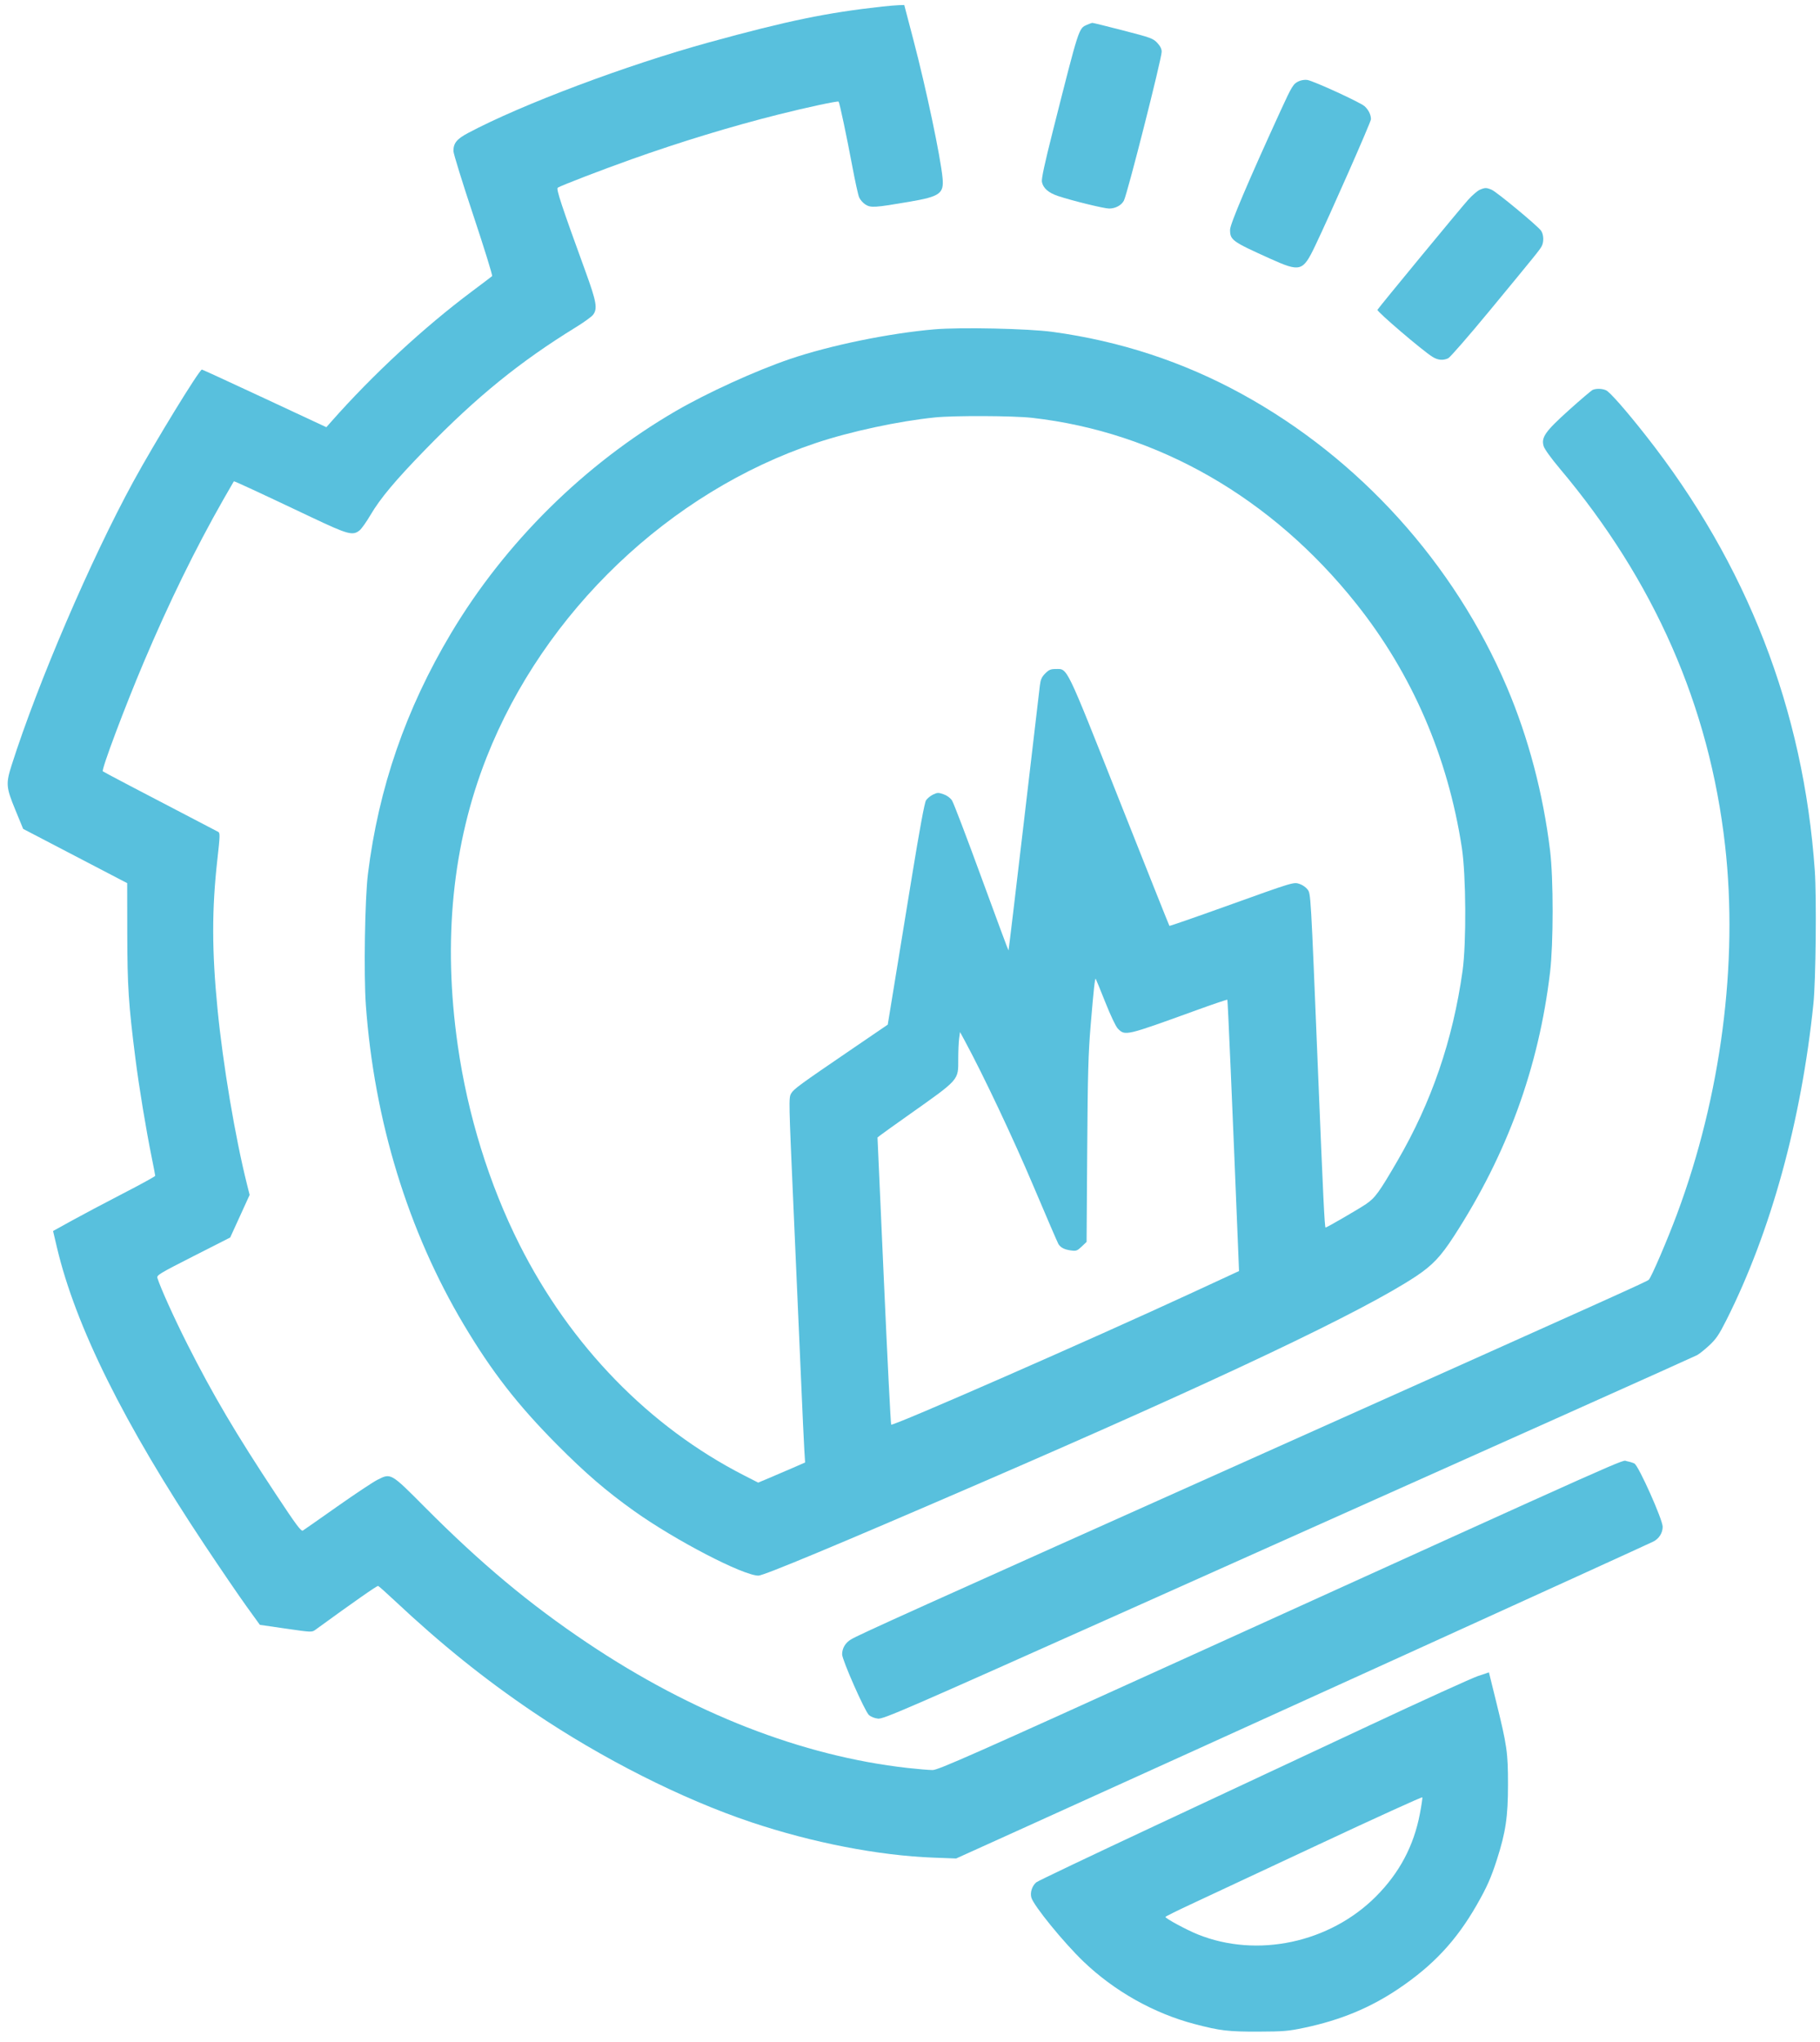
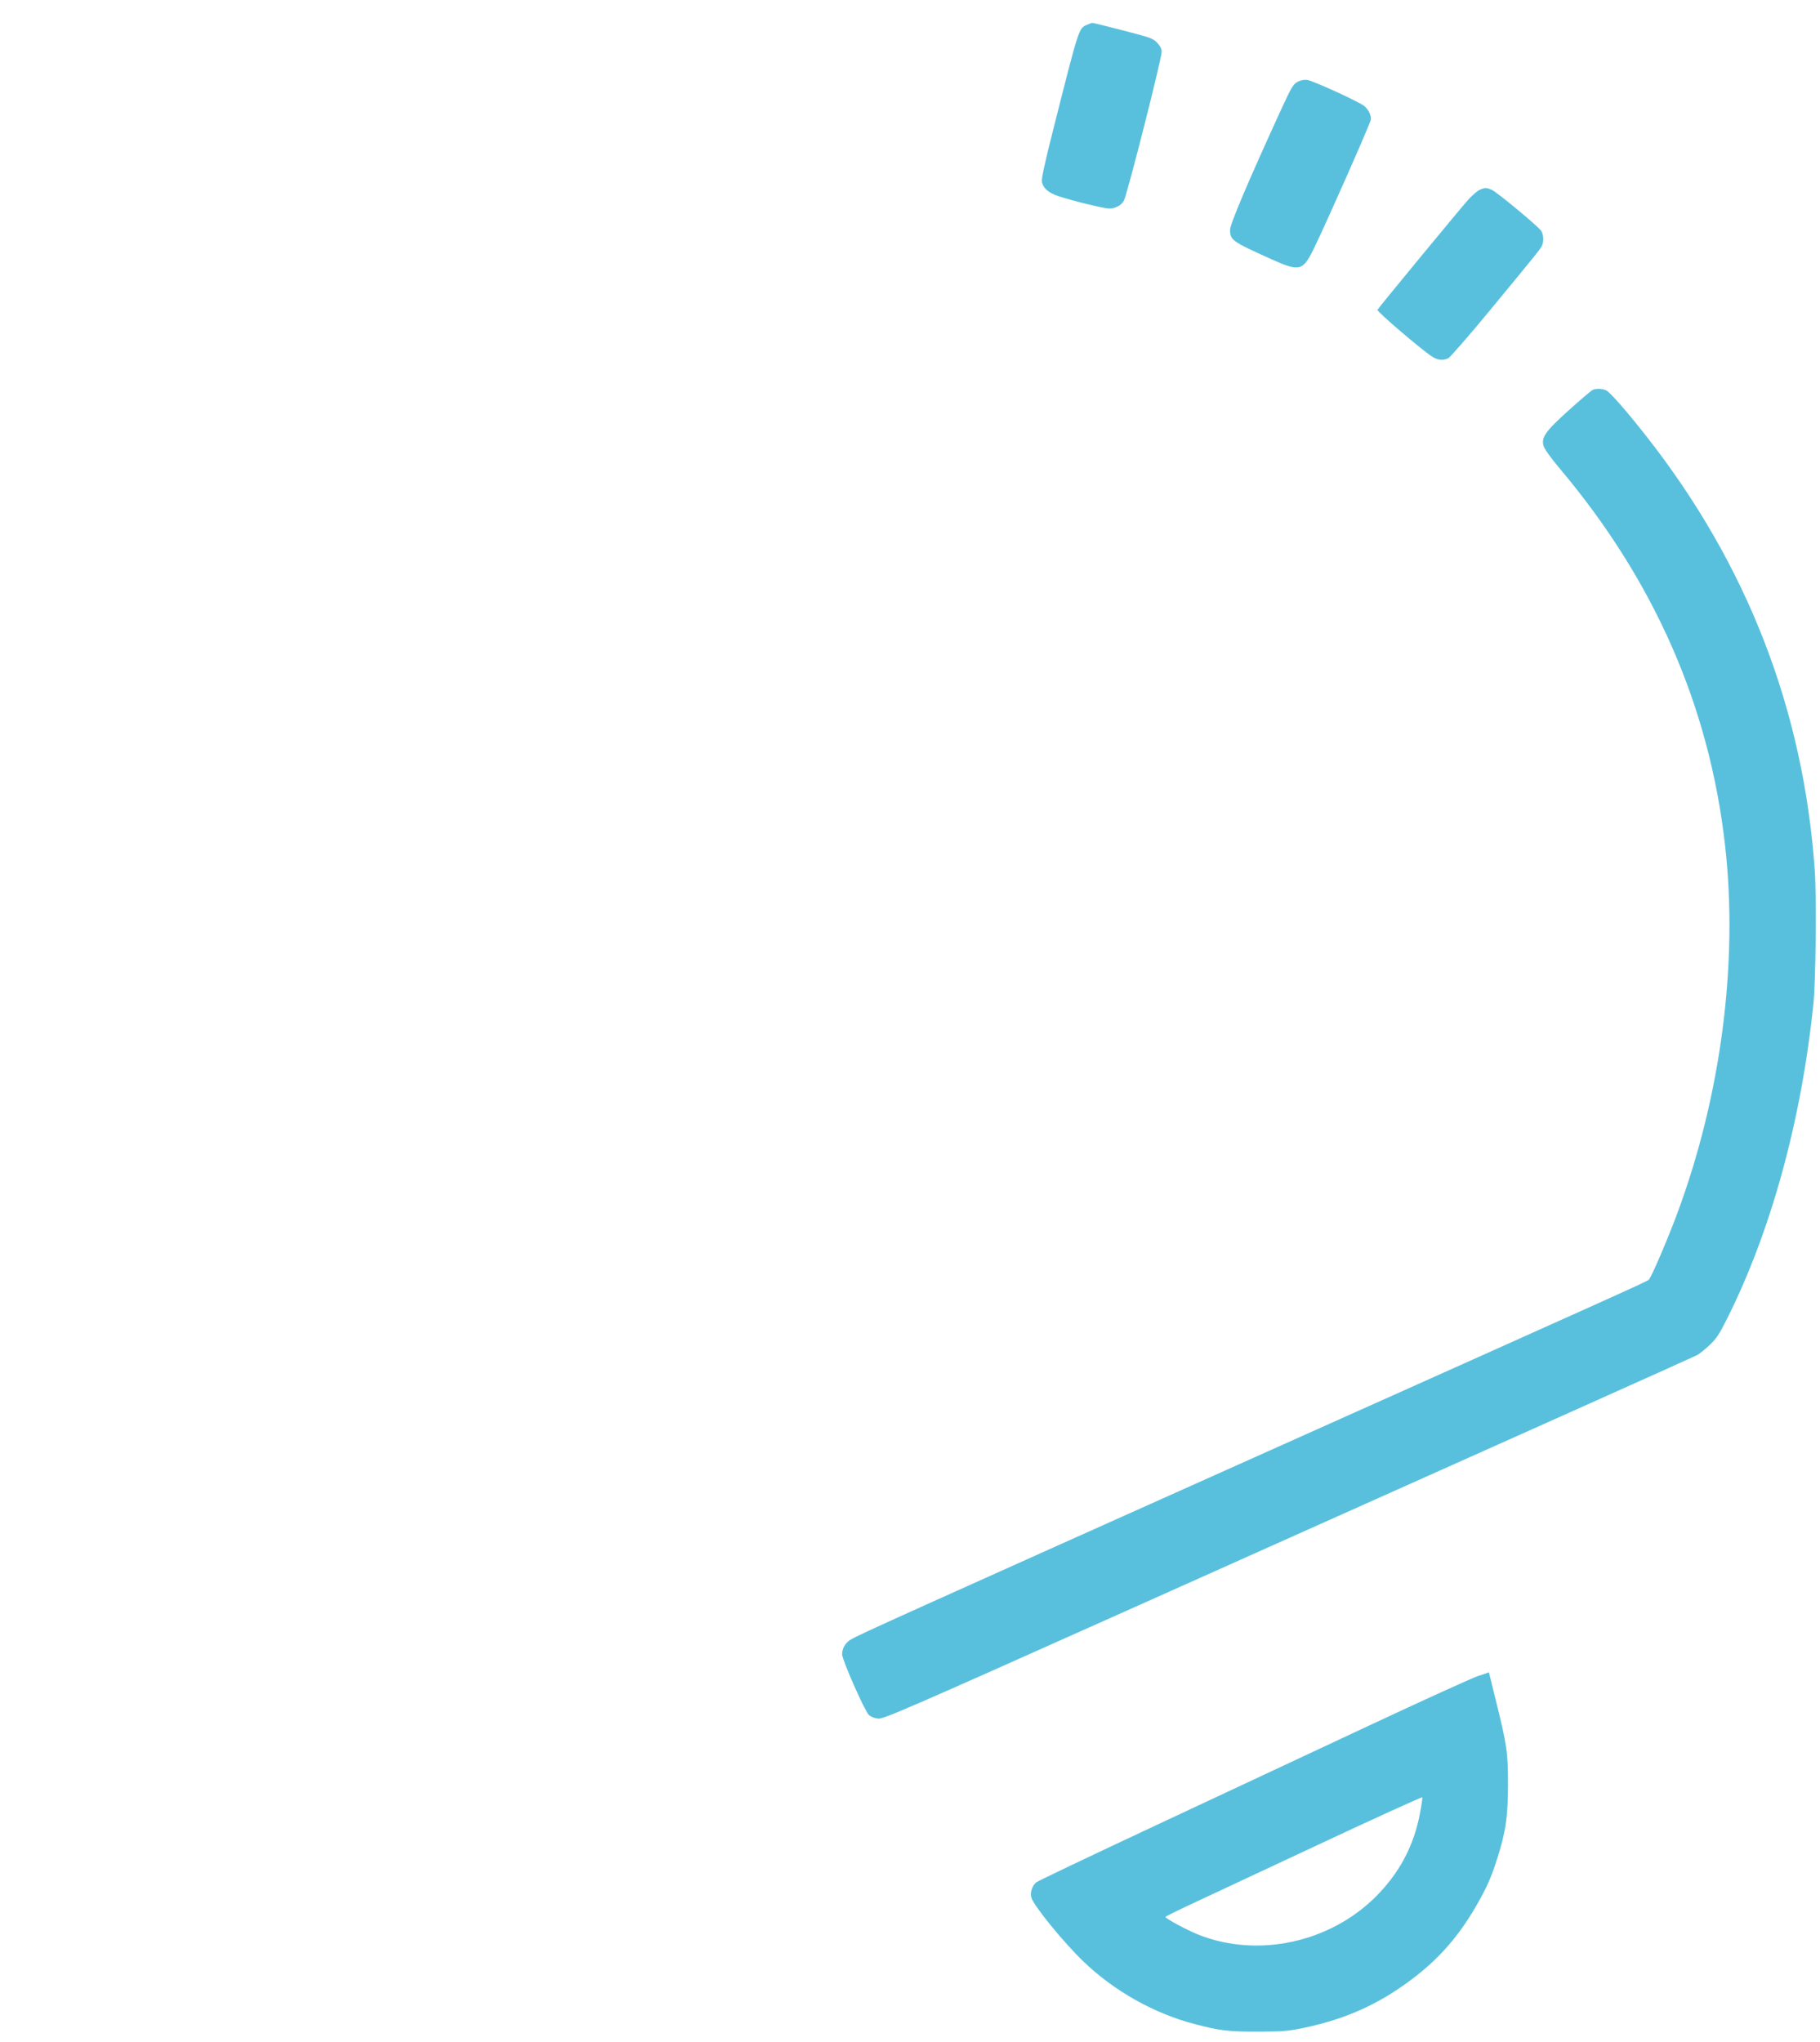
<svg xmlns="http://www.w3.org/2000/svg" width="320" height="359" viewBox="0 0 320 359" fill="none">
  <path fill-rule="evenodd" clip-rule="evenodd" d="M259.866 294.692C258.808 295.048 250.258 298.934 240.866 303.331C231.472 307.728 214.534 315.655 203.224 320.948C191.914 326.24 182.456 330.745 182.206 330.961C181.457 331.602 181.084 332.757 181.337 333.646C181.747 335.082 187.018 341.551 190.504 344.896C195.919 350.089 202.864 354 210.014 355.878C214.51 357.061 215.956 357.232 221.264 357.216C225.67 357.2 226.526 357.128 229.32 356.538C235.712 355.191 240.96 353.012 245.948 349.641C252.009 345.546 256.059 341.203 259.627 334.977C261.405 331.878 262.158 330.186 263.198 326.952C264.736 322.16 265.142 319.425 265.142 313.813C265.144 308.129 264.978 306.972 263.036 299.101L261.79 294.048L259.866 294.692ZM249.649 318.916C248.577 324.55 246.064 329.291 241.96 333.419C233.82 341.605 221.034 344.335 210.586 340.117C208.614 339.318 204.906 337.317 204.912 337.051C204.912 336.975 206.888 335.991 209.3 334.865C211.714 333.74 221.858 328.991 231.846 324.317C241.833 319.64 250.04 315.907 250.084 316.019C250.126 316.132 249.931 317.436 249.649 318.916Z" fill="#58C0DD" />
-   <path fill-rule="evenodd" clip-rule="evenodd" d="M155.125 1.154C145.375 2.228 138.448 3.659 124.7 7.439C110.146 11.441 91.707 18.375 82.308 23.38C80.301 24.448 79.724 25.161 79.725 26.568C79.725 27.007 81.298 32.092 83.221 37.867C85.143 43.643 86.631 48.449 86.527 48.546C86.423 48.643 84.819 49.859 82.962 51.248C74.523 57.561 65.519 65.897 58.27 74.107L57.38 75.115L46.518 70.047C40.544 67.26 35.588 64.98 35.503 64.98C35.046 64.981 27.177 77.835 23.434 84.694C15.951 98.409 6.652 120.076 2.054 134.511C1.009 137.794 1.06 138.42 2.694 142.394L4.072 145.744L13.217 150.513L22.362 155.282L22.377 164.133C22.394 173.455 22.597 176.57 23.816 186.167C24.45 191.165 25.675 198.589 26.683 203.556C27.018 205.205 27.292 206.637 27.292 206.74C27.292 206.844 24.722 208.257 21.58 209.878C18.438 211.501 14.397 213.641 12.598 214.637L9.329 216.445L10.011 219.338C13.275 233.17 21.795 250.33 35.997 271.676C38.741 275.799 42.044 280.641 43.339 282.435L45.691 285.693L50.261 286.355C54.824 287.015 54.832 287.015 55.484 286.54C62.28 281.596 66.299 278.786 66.486 278.85C66.614 278.897 67.886 280.027 69.313 281.367C77.567 289.111 85.108 295.179 93.705 300.999C105.834 309.205 119.899 316.316 132.073 320.393C142.838 324 154.487 326.262 164.144 326.625L168.113 326.773L178.815 321.93C212.416 306.721 289.422 271.7 290.708 271.042C291.708 270.529 292.338 269.527 292.338 268.443C292.338 267.18 288.112 257.728 287.37 257.328C287.12 257.193 286.518 257.008 286.032 256.918C285.028 256.729 289.748 254.623 209.898 290.881C170.691 308.686 164.958 311.225 163.961 311.223C163.334 311.221 161.363 311.056 159.58 310.857C141.002 308.769 121.725 301.244 103.294 288.886C93.088 282.043 84.567 274.924 74.673 264.977C68.693 258.963 68.737 258.989 66.379 260.182C65.584 260.582 62.389 262.707 59.281 264.897C56.172 267.09 53.46 268.986 53.254 269.113C52.947 269.304 52.098 268.164 48.533 262.769C41.442 252.04 37.46 245.291 32.946 236.361C30.622 231.76 28.221 226.45 27.676 224.704C27.524 224.219 28.02 223.92 33.992 220.882L40.474 217.588L42.184 213.842L43.893 210.095L43.425 208.23C41.348 199.96 39.2 187.181 38.244 177.405C37.243 167.173 37.235 159.903 38.215 151.157C38.687 146.945 38.703 146.443 38.368 146.268C24.081 138.827 18.234 135.757 18.079 135.616C17.793 135.356 21.918 124.366 25.299 116.382C29.726 105.926 34.348 96.481 39.265 87.839C40.249 86.109 41.082 84.664 41.115 84.627C41.18 84.555 45.127 86.384 54.759 90.949C61.173 93.989 62.009 94.219 63.209 93.269C63.554 92.997 64.424 91.772 65.143 90.548C66.863 87.619 69.511 84.46 74.791 79.035C83.853 69.727 91.403 63.597 101.312 57.499C102.669 56.664 103.994 55.705 104.258 55.368C105.102 54.289 104.892 53.087 102.907 47.633C98.748 36.21 97.753 33.206 98.064 33.004C98.647 32.625 105.649 29.927 110.991 28.023C119.573 24.963 128.604 22.21 136.846 20.141C141.91 18.869 147.293 17.715 147.446 17.869C147.611 18.035 148.867 23.958 149.843 29.18C150.329 31.774 150.87 34.248 151.047 34.678C151.223 35.108 151.726 35.685 152.164 35.961C153.114 36.56 153.777 36.518 159.919 35.469C165.239 34.559 165.976 34.038 165.729 31.354C165.387 27.633 162.851 15.603 160.591 6.987L158.99 0.879L158.019 0.911C157.486 0.928 156.183 1.038 155.125 1.154Z" fill="#58C0DD" />
  <path fill-rule="evenodd" clip-rule="evenodd" d="M280.055 68.541C279.827 68.632 277.965 70.214 275.915 72.057C271.671 75.874 270.943 76.911 271.415 78.462C271.573 78.978 272.749 80.61 274.233 82.371C290.867 102.115 300.547 124.177 303.311 148.649C305.647 169.319 302.601 192.691 294.859 213.471C293.146 218.067 290.361 224.55 289.897 225.015C289.595 225.318 285.405 227.207 224.669 254.406C159.229 283.713 151.103 287.378 149.623 288.257C148.639 288.84 148.066 289.808 148.066 290.882C148.066 291.855 152.029 300.838 152.766 301.534C153.096 301.846 153.754 302.112 154.365 302.18C155.324 302.287 158.641 300.847 198.935 282.828C266.569 252.582 297.613 238.672 298.377 238.276C298.761 238.075 299.729 237.303 300.527 236.56C301.729 235.442 302.243 234.684 303.523 232.143C311.34 216.645 316.721 197.092 318.845 176.467C319.263 172.42 319.413 157.787 319.087 153.105C317.109 124.773 307.177 99.2 289.363 76.566C285.895 72.159 283.063 68.934 282.389 68.626C281.715 68.317 280.709 68.28 280.055 68.541Z" fill="#58C0DD" />
  <path fill-rule="evenodd" clip-rule="evenodd" d="M191.141 4.353C189.642 5.018 189.783 4.582 185.128 22.994C183.672 28.751 183.093 31.439 183.193 31.977C183.399 33.079 184.349 33.909 186.05 34.474C188.557 35.306 194.121 36.669 195.012 36.669C196.122 36.669 197.184 36.095 197.61 35.266C198.231 34.059 204.25 10.336 204.25 9.097C204.25 8.597 203.998 8.093 203.468 7.53C202.74 6.757 202.33 6.608 197.485 5.357C194.624 4.618 192.189 4.018 192.073 4.023C191.958 4.028 191.538 4.176 191.141 4.353ZM228.38 14.274C227.396 14.717 227.168 15.086 225.13 19.534C219.482 31.856 216.276 39.41 216.276 40.388C216.276 42.212 216.618 42.46 223.352 45.493C228.618 47.866 229.068 47.741 231.19 43.321C233.772 37.942 241.048 21.444 241.048 20.966C241.048 20.185 240.636 19.336 239.94 18.688C239.23 18.026 231.048 14.265 229.864 14.058C229.468 13.988 228.8 14.085 228.38 14.274ZM260.166 33.377C259.766 33.552 258.858 34.335 258.148 35.117C256.898 36.492 242.52 53.93 242.188 54.475C242.024 54.741 250.076 61.625 251.846 62.731C252.81 63.334 253.702 63.419 254.626 62.996C254.964 62.841 258.256 59.058 261.944 54.59C270.25 44.523 270.728 43.929 271.074 43.276C271.472 42.521 271.418 41.224 270.96 40.568C270.374 39.724 263.172 33.755 262.282 33.372C261.342 32.969 261.096 32.969 260.166 33.377Z" fill="#58C0DD" />
-   <path fill-rule="evenodd" clip-rule="evenodd" d="M164.275 57.908C156.315 58.595 145.923 60.731 138.9 63.123C132.854 65.182 124.359 69.053 118.818 72.275C102.769 81.604 88.83 95.386 79.306 111.342C71.353 124.666 66.561 138.544 64.691 153.673C64.152 158.026 63.941 171.405 64.327 176.732C65.798 197.049 71.74 216.442 81.534 232.892C86.462 241.167 90.986 246.994 97.889 253.954C102.885 258.99 106.567 262.164 111.482 265.67C118.711 270.826 130.663 277.037 133.353 277.037C134.279 277.037 147.28 271.616 172.091 260.881C214.313 242.613 239.775 230.53 249.011 224.377C251.859 222.478 253.313 220.942 255.619 217.387C264.991 202.935 270.543 187.702 272.535 170.968C273.139 165.89 273.143 154.502 272.541 149.561C271.319 139.525 268.717 129.673 264.951 120.823C255.695 99.08 239.007 80.614 218.389 69.299C208.033 63.615 196.951 59.974 185.079 58.356C180.778 57.77 168.849 57.513 164.275 57.908ZM181.471 73.468C203.533 75.963 223.633 87.496 238.493 106.187C248.283 118.5 254.575 133.059 257.031 149.077C257.769 153.897 257.835 165.858 257.151 170.726C255.441 182.891 251.701 193.799 245.707 204.108C242.459 209.69 241.791 210.611 240.181 211.709C238.965 212.54 233.283 215.839 233.069 215.839C232.899 215.839 232.647 210.597 231.729 188.142C230.437 156.483 230.477 157.178 229.887 156.38C229.623 156.022 229.017 155.598 228.539 155.437C227.433 155.064 227.635 155.003 215.419 159.392C210.075 161.312 205.661 162.843 205.611 162.793C205.561 162.743 201.621 152.861 196.856 140.832C187.295 116.703 187.743 117.631 185.652 117.631C184.729 117.631 184.424 117.759 183.771 118.417C183.153 119.042 182.96 119.477 182.833 120.534C182.746 121.266 181.484 132.033 180.028 144.461C178.573 156.89 177.355 167.084 177.322 167.115C177.289 167.146 175.152 161.397 172.572 154.338C169.993 147.279 167.662 141.167 167.393 140.755C167.093 140.295 166.517 139.87 165.9 139.654C164.999 139.339 164.809 139.344 164.056 139.705C163.594 139.927 163.037 140.382 162.819 140.717C162.556 141.121 161.704 145.732 160.282 154.454C159.105 161.674 157.68 170.412 157.115 173.871L156.088 180.16L149.96 184.338C140.51 190.78 139.559 191.474 139.092 192.28C138.67 193.009 138.682 193.591 139.501 211.995C139.966 222.424 140.558 235.909 140.818 241.963C141.077 248.016 141.35 253.909 141.424 255.056L141.559 257.144L139.328 258.121C138.101 258.658 136.243 259.453 135.2 259.889L133.304 260.684L130.823 259.415C114.162 250.894 100.294 236.639 91.326 218.807C86.001 208.221 82.233 196.051 80.478 183.768C77.847 165.346 79.545 148.42 85.555 133.168C95.639 107.579 117.725 86.497 143.47 77.888C149.519 75.865 158.002 74.043 164.395 73.395C167.81 73.049 178.153 73.093 181.471 73.468ZM194.336 176.216C195.277 178.583 196.193 180.507 196.55 180.866C197.836 182.16 197.882 182.149 210.313 177.64C213.277 176.565 215.747 175.727 215.799 175.78C215.875 175.857 216.665 194.095 217.689 219.479L217.851 223.484L209.583 227.31C191.95 235.472 156.961 250.808 156.691 250.492C156.604 250.391 156.028 238.99 155.41 225.156L154.287 200.002L154.831 199.577C155.131 199.343 157.259 197.818 159.562 196.189C168.813 189.642 168.483 190.012 168.483 186.181C168.483 184.836 168.554 183.222 168.639 182.595L168.794 181.455L169.622 182.984C172.891 189.024 178.146 200.146 181.707 208.559C183.982 213.936 185.958 218.518 186.098 218.743C186.485 219.367 187.147 219.705 188.286 219.861C189.221 219.99 189.399 219.928 190.183 219.184L191.048 218.363L191.158 202.285C191.25 188.696 191.345 185.271 191.773 180.16C192.291 173.965 192.51 171.949 192.651 172.095C192.695 172.14 193.453 173.995 194.336 176.216Z" fill="#58C0DD" />
</svg>